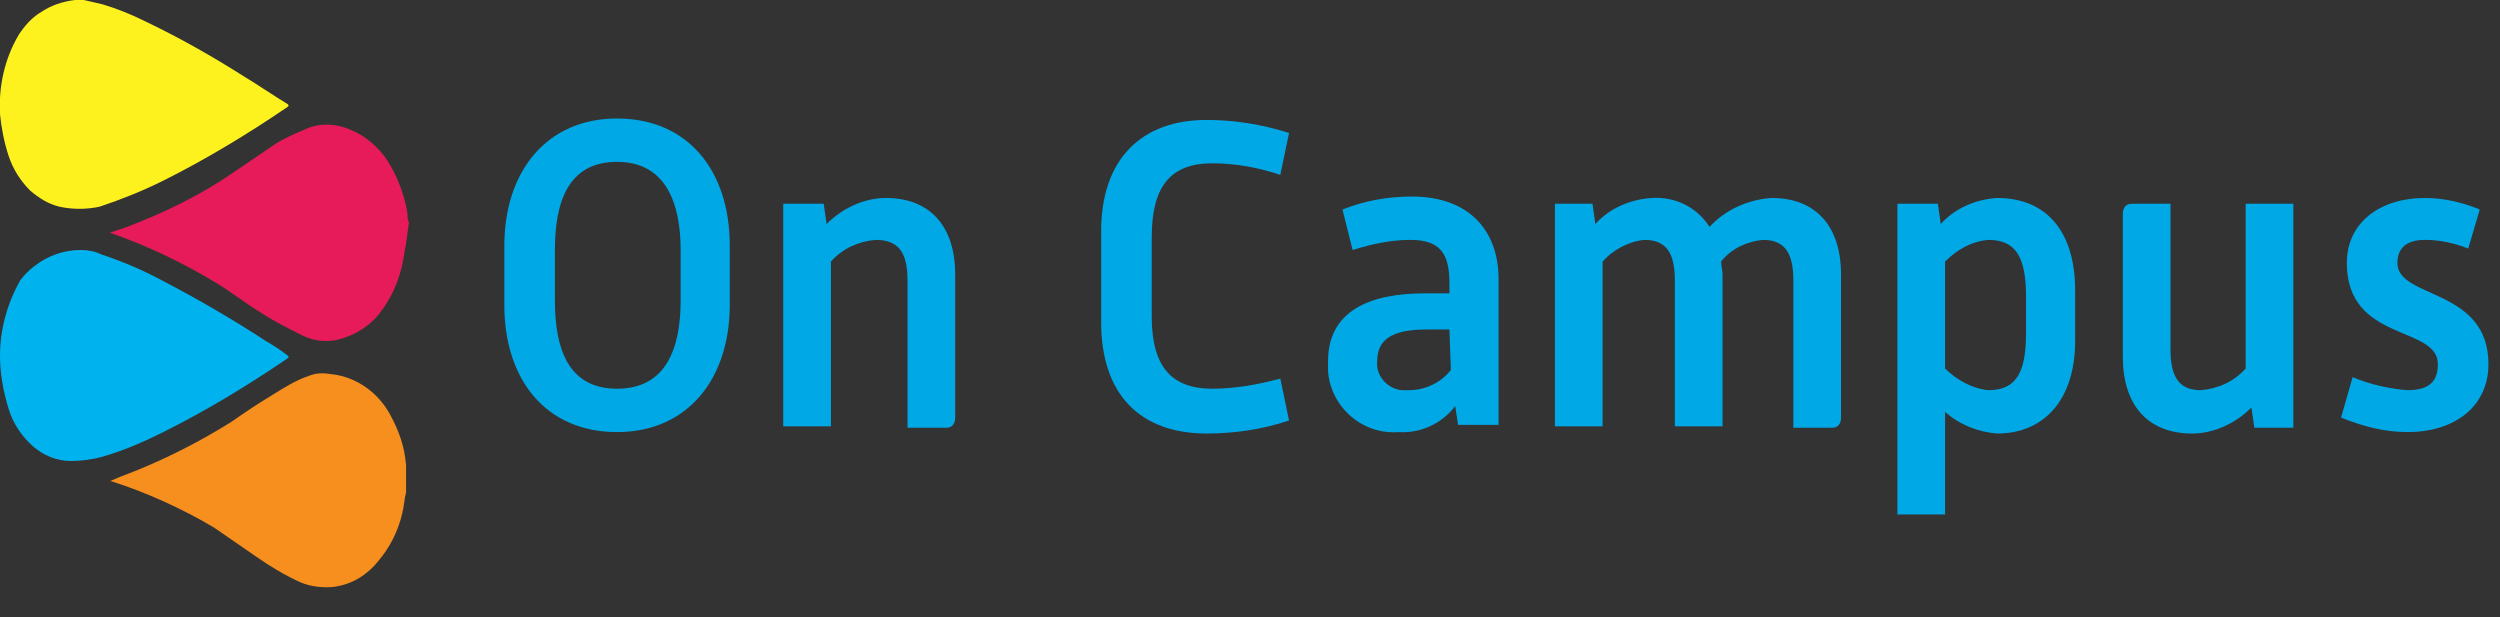
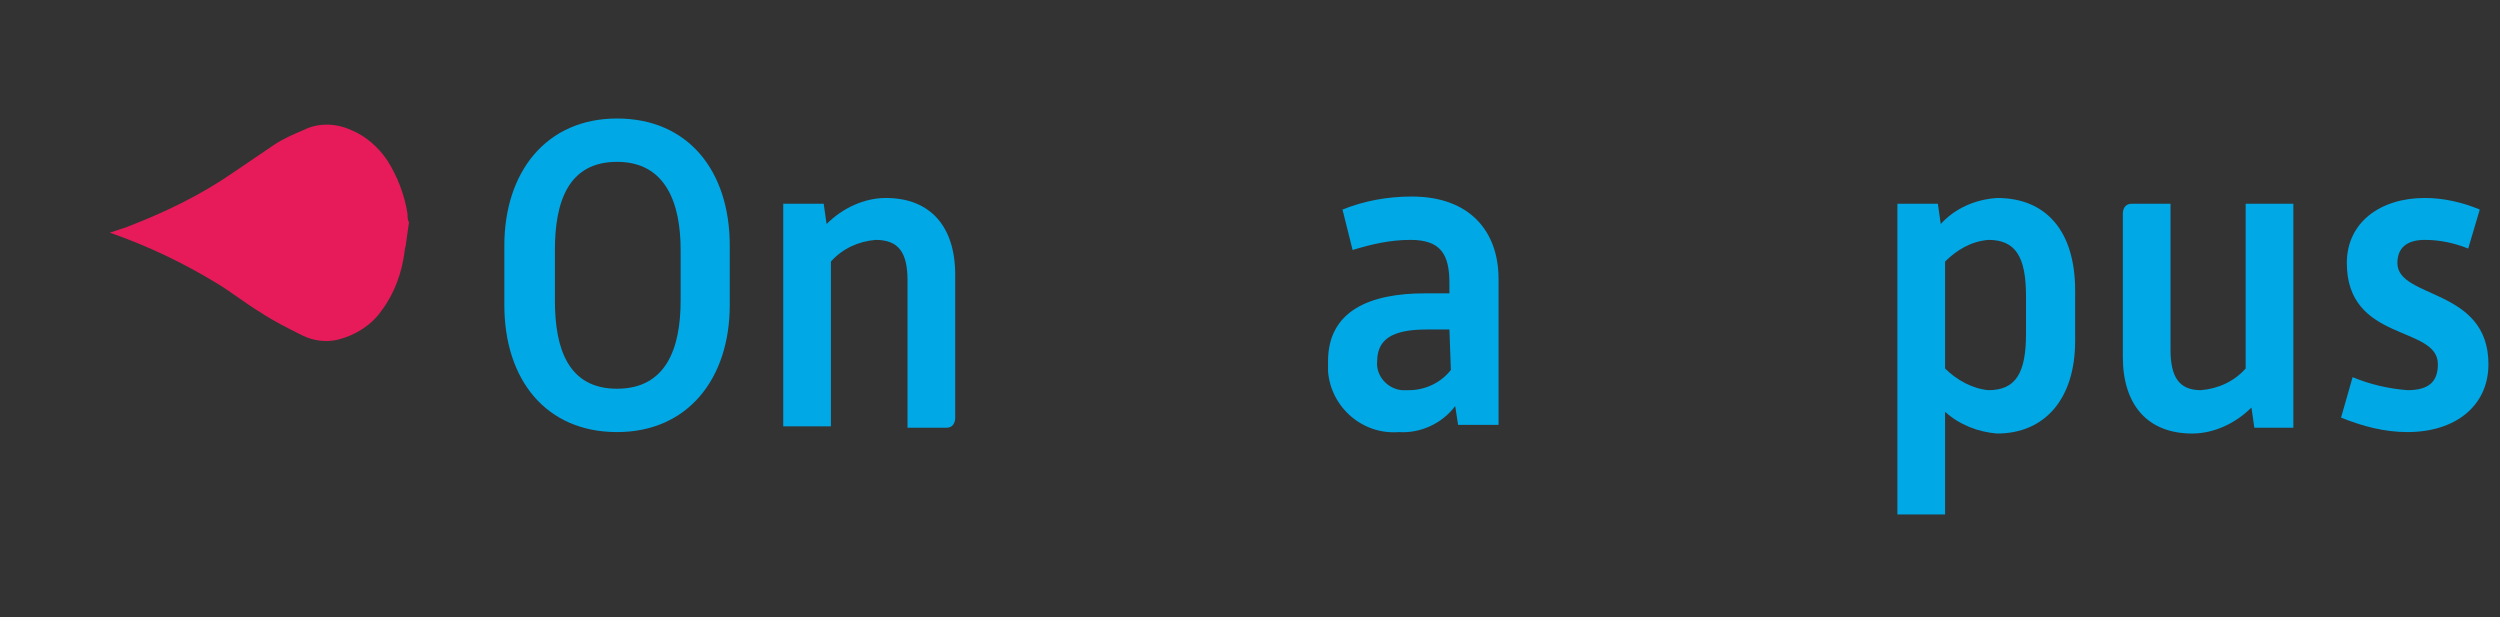
<svg xmlns="http://www.w3.org/2000/svg" version="1.1" id="Laag_1" x="0px" y="0px" viewBox="0 0 173 42.7" style="enable-background:new 0 0 173 42.7;" xml:space="preserve">
  <rect x="0" y="0" width="173" height="42.7" fill="#333333" stroke="none" />
  <style type="text/css">
	.st0{fill:#FEF21E;}
	.st1{fill:#F68F1E;}
	.st2{fill:#E81B5A;}
	.st3{fill:#00B3EE;}
	.st4{fill:#00A8E6;}
</style>
-   <path class="st0" d="M5.8,0c0.4,0.1,0.9,0.2,1.3,0.3c1,0.3,2,0.7,3,1.2c2.3,1.1,4.6,2.4,6.8,3.8c1,0.6,2,1.3,3,1.9  c0.1,0.1,0.1,0.1,0,0.2c-2.8,1.9-5.6,3.6-8.6,5.1c-1.4,0.7-2.9,1.3-4.4,1.8C6,14.5,5,14.5,4.1,14.3c-0.8-0.2-1.4-0.6-2-1.1  c-0.7-0.7-1.2-1.5-1.5-2.4C0.3,9.9,0.1,8.9,0,7.9C-0.1,6,0.3,4.1,1.3,2.4c0.4-0.6,0.9-1.2,1.6-1.6C3.5,0.4,4.3,0.1,5.2,0h0.1L5.8,0z  " />
-   <path class="st1" d="M28.1,34c0,0.2-0.1,0.4-0.1,0.6c-0.2,1.6-0.8,3-1.8,4.2c-0.8,1-1.8,1.6-3,1.8c-0.8,0.1-1.7,0-2.4-0.3  c-1.1-0.5-2.1-1.1-3.1-1.8c-1-0.7-1.9-1.3-2.9-2c-2.2-1.3-4.6-2.4-7.1-3.2l-0.1,0L8.3,33c2.7-1,5.3-2.3,7.7-3.8  c1-0.7,1.9-1.3,2.9-1.9c0.8-0.5,1.6-1,2.5-1.3c0.5-0.2,1-0.2,1.6-0.1c1.7,0.2,3.2,1.3,4,2.8c0.6,1.1,1,2.2,1.1,3.5  c0,0.1,0,0.2,0,0.4V34z" />
  <path class="st2" d="M28.1,16.8c0,0.2-0.1,0.4-0.1,0.6c-0.2,1.5-0.7,2.9-1.6,4.1c-0.7,1-1.8,1.7-3,2c-0.8,0.2-1.7,0.1-2.5-0.3  c-1-0.5-2-1-2.9-1.6c-1-0.6-2-1.4-3-2c-2.3-1.4-4.8-2.6-7.4-3.5H7.6l1.2-0.4c2.6-1,5.1-2.2,7.4-3.8c0.9-0.6,1.9-1.3,2.8-1.9  c0.6-0.4,1.3-0.7,2-1c1-0.5,2.2-0.5,3.3,0c1,0.4,1.9,1.2,2.5,2.1c0.7,1.1,1.2,2.4,1.4,3.7c0,0.2,0,0.4,0.1,0.6L28.1,16.8z" />
-   <path class="st3" d="M0,24.6c0-1.8,0.5-3.6,1.4-5.2c0.3-0.4,0.6-0.7,1-1c0.9-0.7,2-1.1,3.2-1.1c0.5,0,1,0.1,1.4,0.3  c1.5,0.5,2.9,1.1,4.2,1.8c2.5,1.3,4.9,2.7,7.2,4.2c0.5,0.3,1,0.6,1.5,1c0.1,0.1,0.1,0.1,0,0.2c-2.8,1.9-5.6,3.6-8.6,5.1  c-1.4,0.7-2.8,1.3-4.2,1.7c-0.7,0.2-1.5,0.3-2.2,0.3c-1,0-1.9-0.4-2.6-1c-0.8-0.7-1.4-1.6-1.7-2.6C0.2,27,0,25.8,0,24.6z" />
  <path class="st4" d="M34.9,17c0-5.1,2.9-8.8,7.8-8.8s7.8,3.6,7.8,8.8v4.1c0,5.1-2.9,8.8-7.8,8.8s-7.8-3.6-7.8-8.8V17z M42.7,26.9  c3.4,0,4.4-2.8,4.4-6.1v-3.5c0-3.2-1-6.1-4.4-6.1s-4.3,2.8-4.3,6.1v3.5C38.4,24.1,39.3,26.9,42.7,26.9z" />
  <path class="st4" d="M54.2,14.1H57l0.2,1.4c1.1-1.1,2.6-1.8,4.1-1.8c3.1,0,4.8,2,4.8,5.3v9.9c0,0.4-0.2,0.7-0.6,0.7c0,0-0.1,0-0.1,0  h-2.6V19.4c0-1.9-0.6-2.8-2.2-2.8c-1.2,0.1-2.3,0.6-3.1,1.5v11.4h-3.3V14.1z" />
-   <path class="st4" d="M76.2,16c0-5,2.8-7.7,7.3-7.7c1.9,0,3.8,0.3,5.7,0.9l-0.6,2.9c-1.5-0.5-3.1-0.8-4.7-0.8c-2.9,0-4.2,1.6-4.2,5.1  v5.5c0,3.4,1.3,5,4.2,5c1.6,0,3.2-0.3,4.7-0.7l0.6,2.9c-1.8,0.6-3.7,0.9-5.7,0.9c-4.6,0-7.3-2.7-7.3-7.7L76.2,16z" />
  <path class="st4" d="M100.7,28.1c-0.9,1.2-2.4,1.9-3.9,1.8c-2.5,0.2-4.7-1.7-4.9-4.2c0-0.2,0-0.5,0-0.7c0-3.5,2.9-4.7,6.7-4.7h1.7  v-0.7c0-2-0.6-3-2.7-3c-1.4,0-2.7,0.3-4,0.7l-0.7-2.8c1.5-0.6,3.1-0.9,4.8-0.9c4,0,6,2.4,6,5.7v10.1h-2.8L100.7,28.1z M100.3,22.8  h-1.5c-2,0-3.5,0.4-3.5,2.2c-0.1,1,0.7,1.9,1.7,2c0.2,0,0.3,0,0.5,0c1.1,0,2.2-0.5,2.9-1.4L100.3,22.8z" />
-   <path class="st4" d="M107.4,14.1h2.8l0.2,1.4c1-1.1,2.4-1.7,3.9-1.8c1.6-0.1,3.1,0.6,4,2c1.1-1.2,2.7-1.9,4.3-2c3.1,0,4.8,2,4.8,5.3  v9.9c0,0.4-0.2,0.7-0.6,0.7c0,0-0.1,0-0.1,0h-2.6V19.4c0-1.9-0.6-2.8-2.1-2.8c-1.1,0.1-2.2,0.6-2.9,1.5c0,0.3,0.1,0.6,0.1,0.9v10.5  h-3.3V19.4c0-1.9-0.6-2.8-2.1-2.8c-1.1,0.1-2.2,0.7-2.9,1.5v11.4h-3.3V14.1z" />
  <path class="st4" d="M131.3,14.1h2.8l0.2,1.4c1-1.1,2.4-1.7,3.9-1.8c3.4,0,5.4,2.3,5.4,6.4v3.5c0,4-2.1,6.4-5.4,6.4  c-1.3-0.1-2.6-0.6-3.6-1.5v7.1h-3.3L131.3,14.1z M134.6,25.5c0.8,0.8,1.9,1.4,3,1.5c1.9,0,2.6-1.2,2.6-3.9v-2.6  c0-2.7-0.7-3.9-2.6-3.9c-1.2,0.1-2.2,0.7-3,1.5V25.5z" />
  <path class="st4" d="M146.9,14.8c0-0.4,0.2-0.7,0.6-0.7c0,0,0.1,0,0.1,0h2.6v10.1c0,1.9,0.6,2.8,2.1,2.8c1.2-0.1,2.3-0.6,3.1-1.5  V14.1h3.3v15.5H156l-0.2-1.4c-1.1,1.1-2.6,1.8-4.1,1.8c-3.1,0-4.8-2-4.8-5.3V14.8z" />
  <path class="st4" d="M162.8,26.1c1.2,0.5,2.5,0.8,3.8,0.9c1.6,0,2.1-0.7,2.1-1.8c0-2.7-6.3-1.5-6.3-7c0-2.8,2.3-4.5,5.4-4.5  c1.3,0,2.6,0.3,3.8,0.8l-0.8,2.7c-1-0.4-2-0.6-3-0.6c-1.3,0-1.9,0.6-1.9,1.6c0,2.5,6.3,1.7,6.3,7c0,2.9-2.3,4.7-5.6,4.7  c-1.6,0-3.1-0.4-4.6-1L162.8,26.1z" />
</svg>